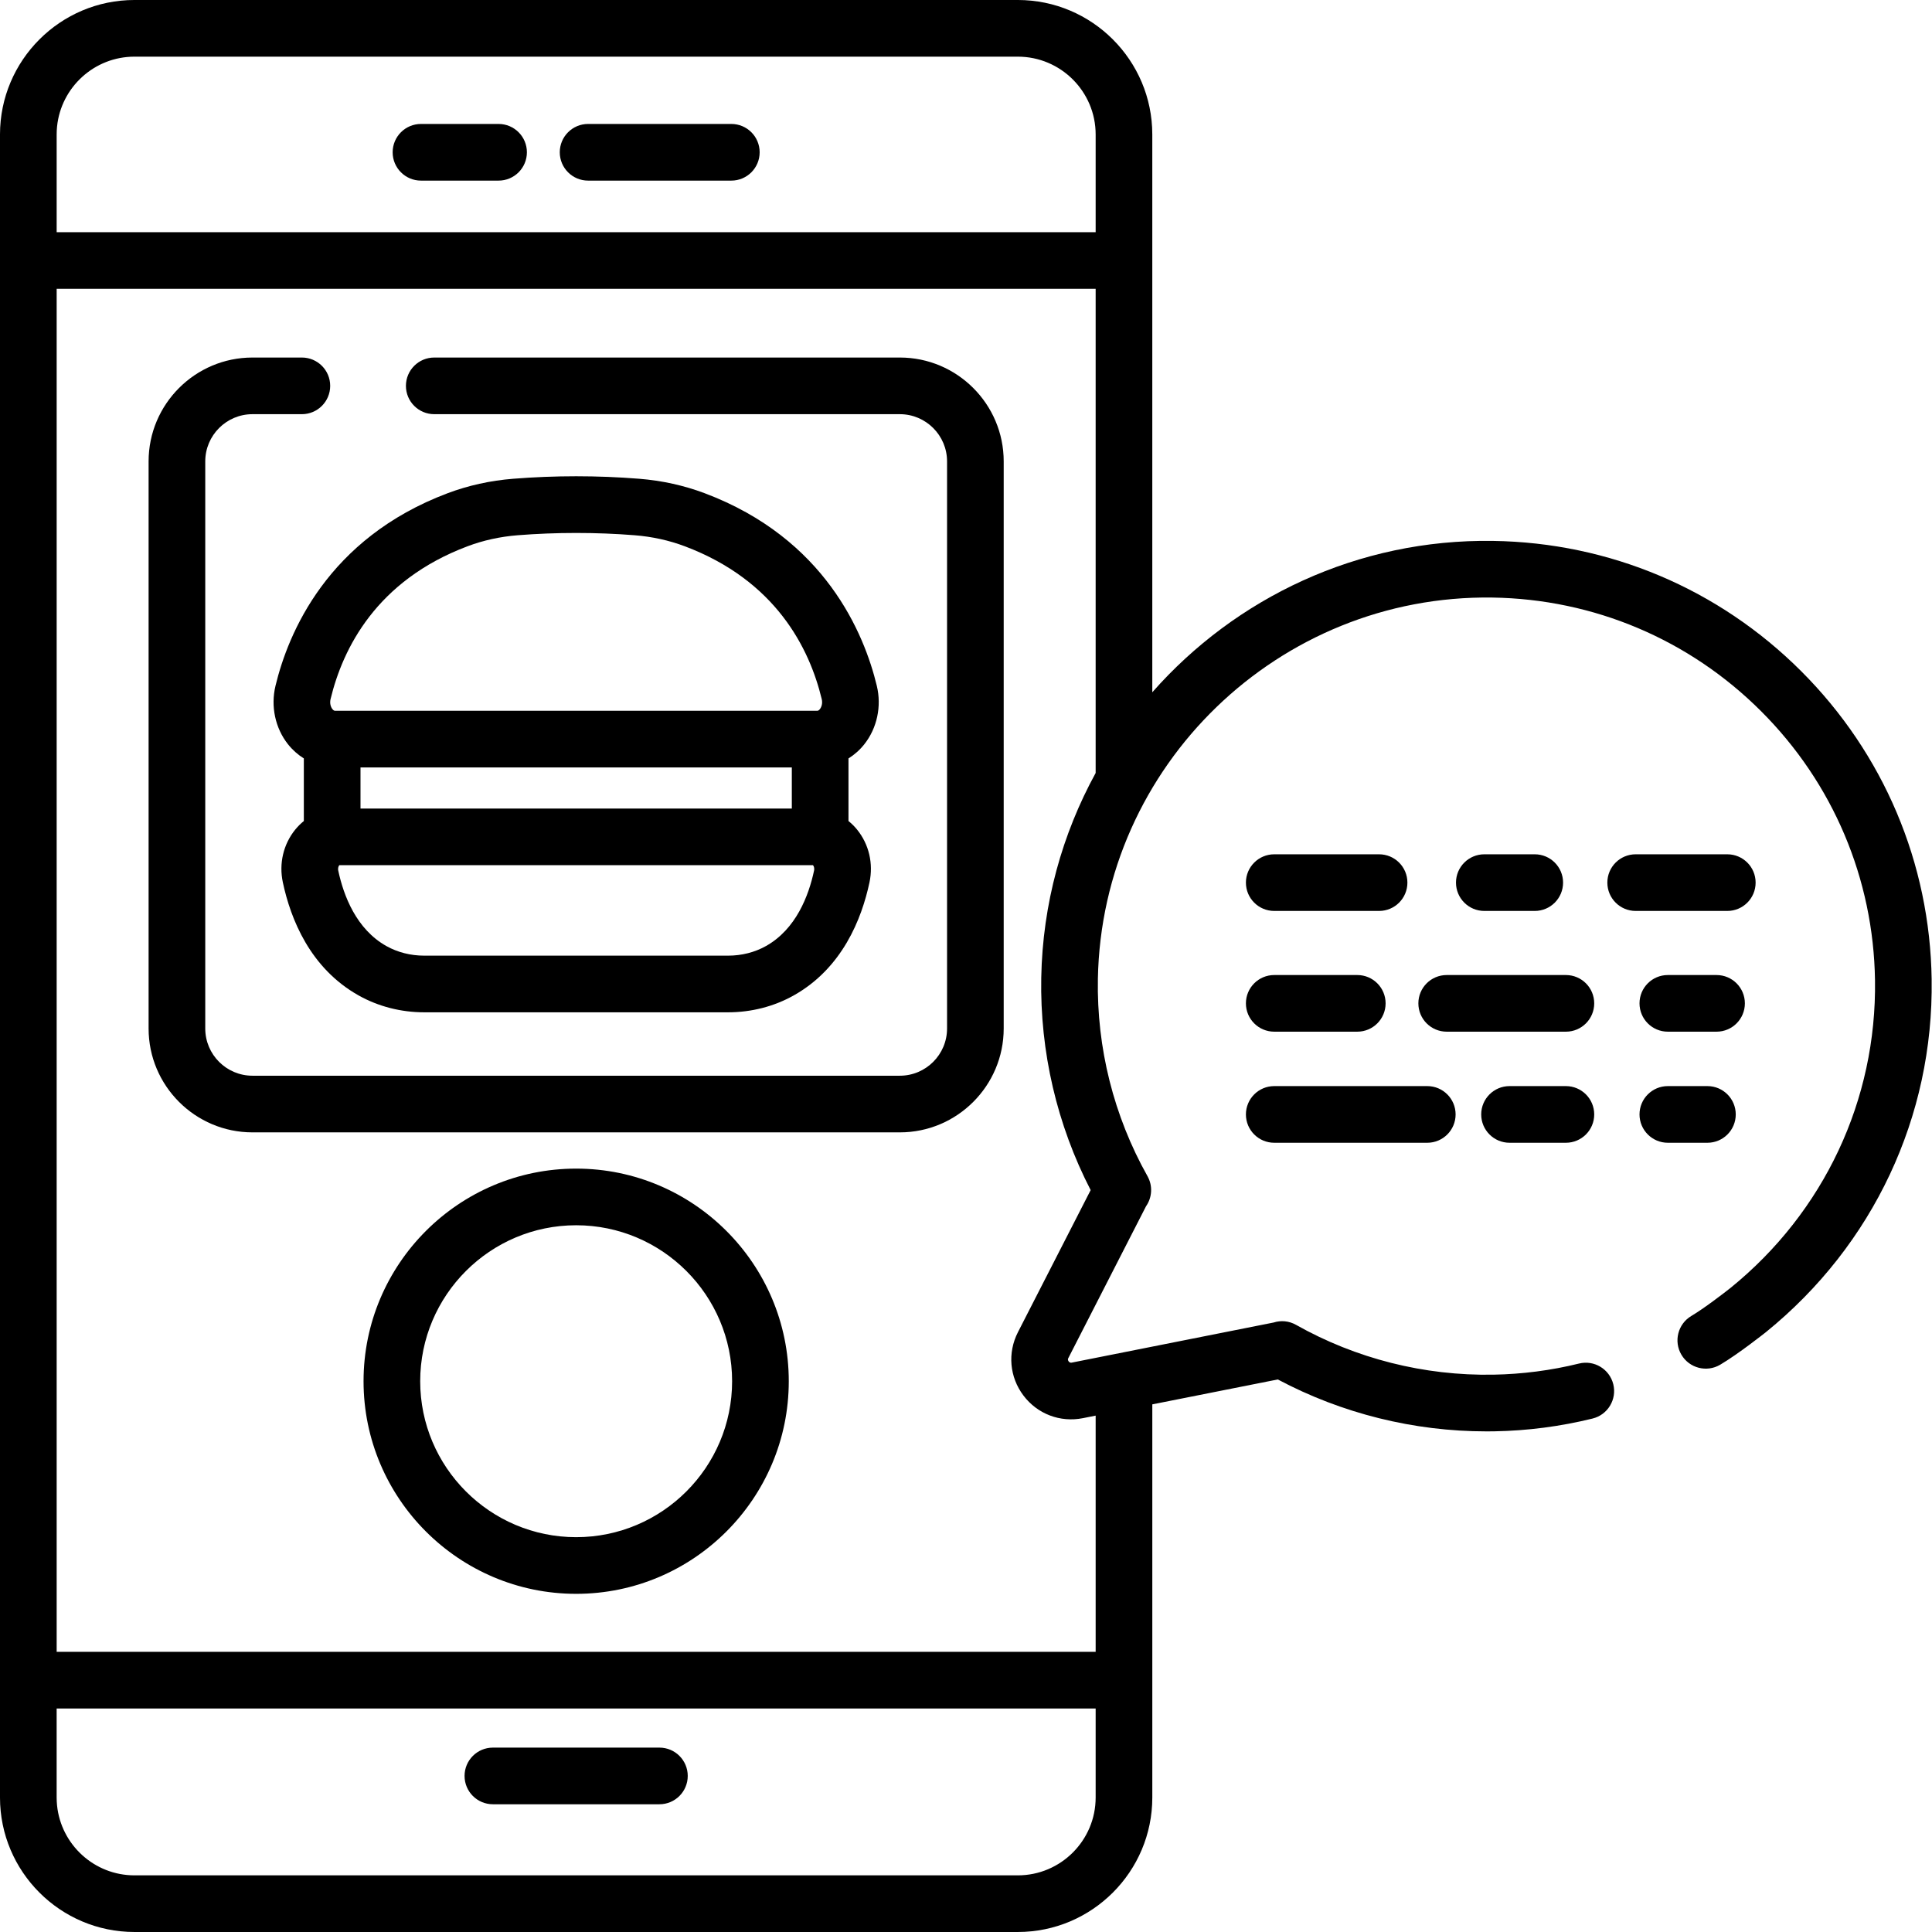
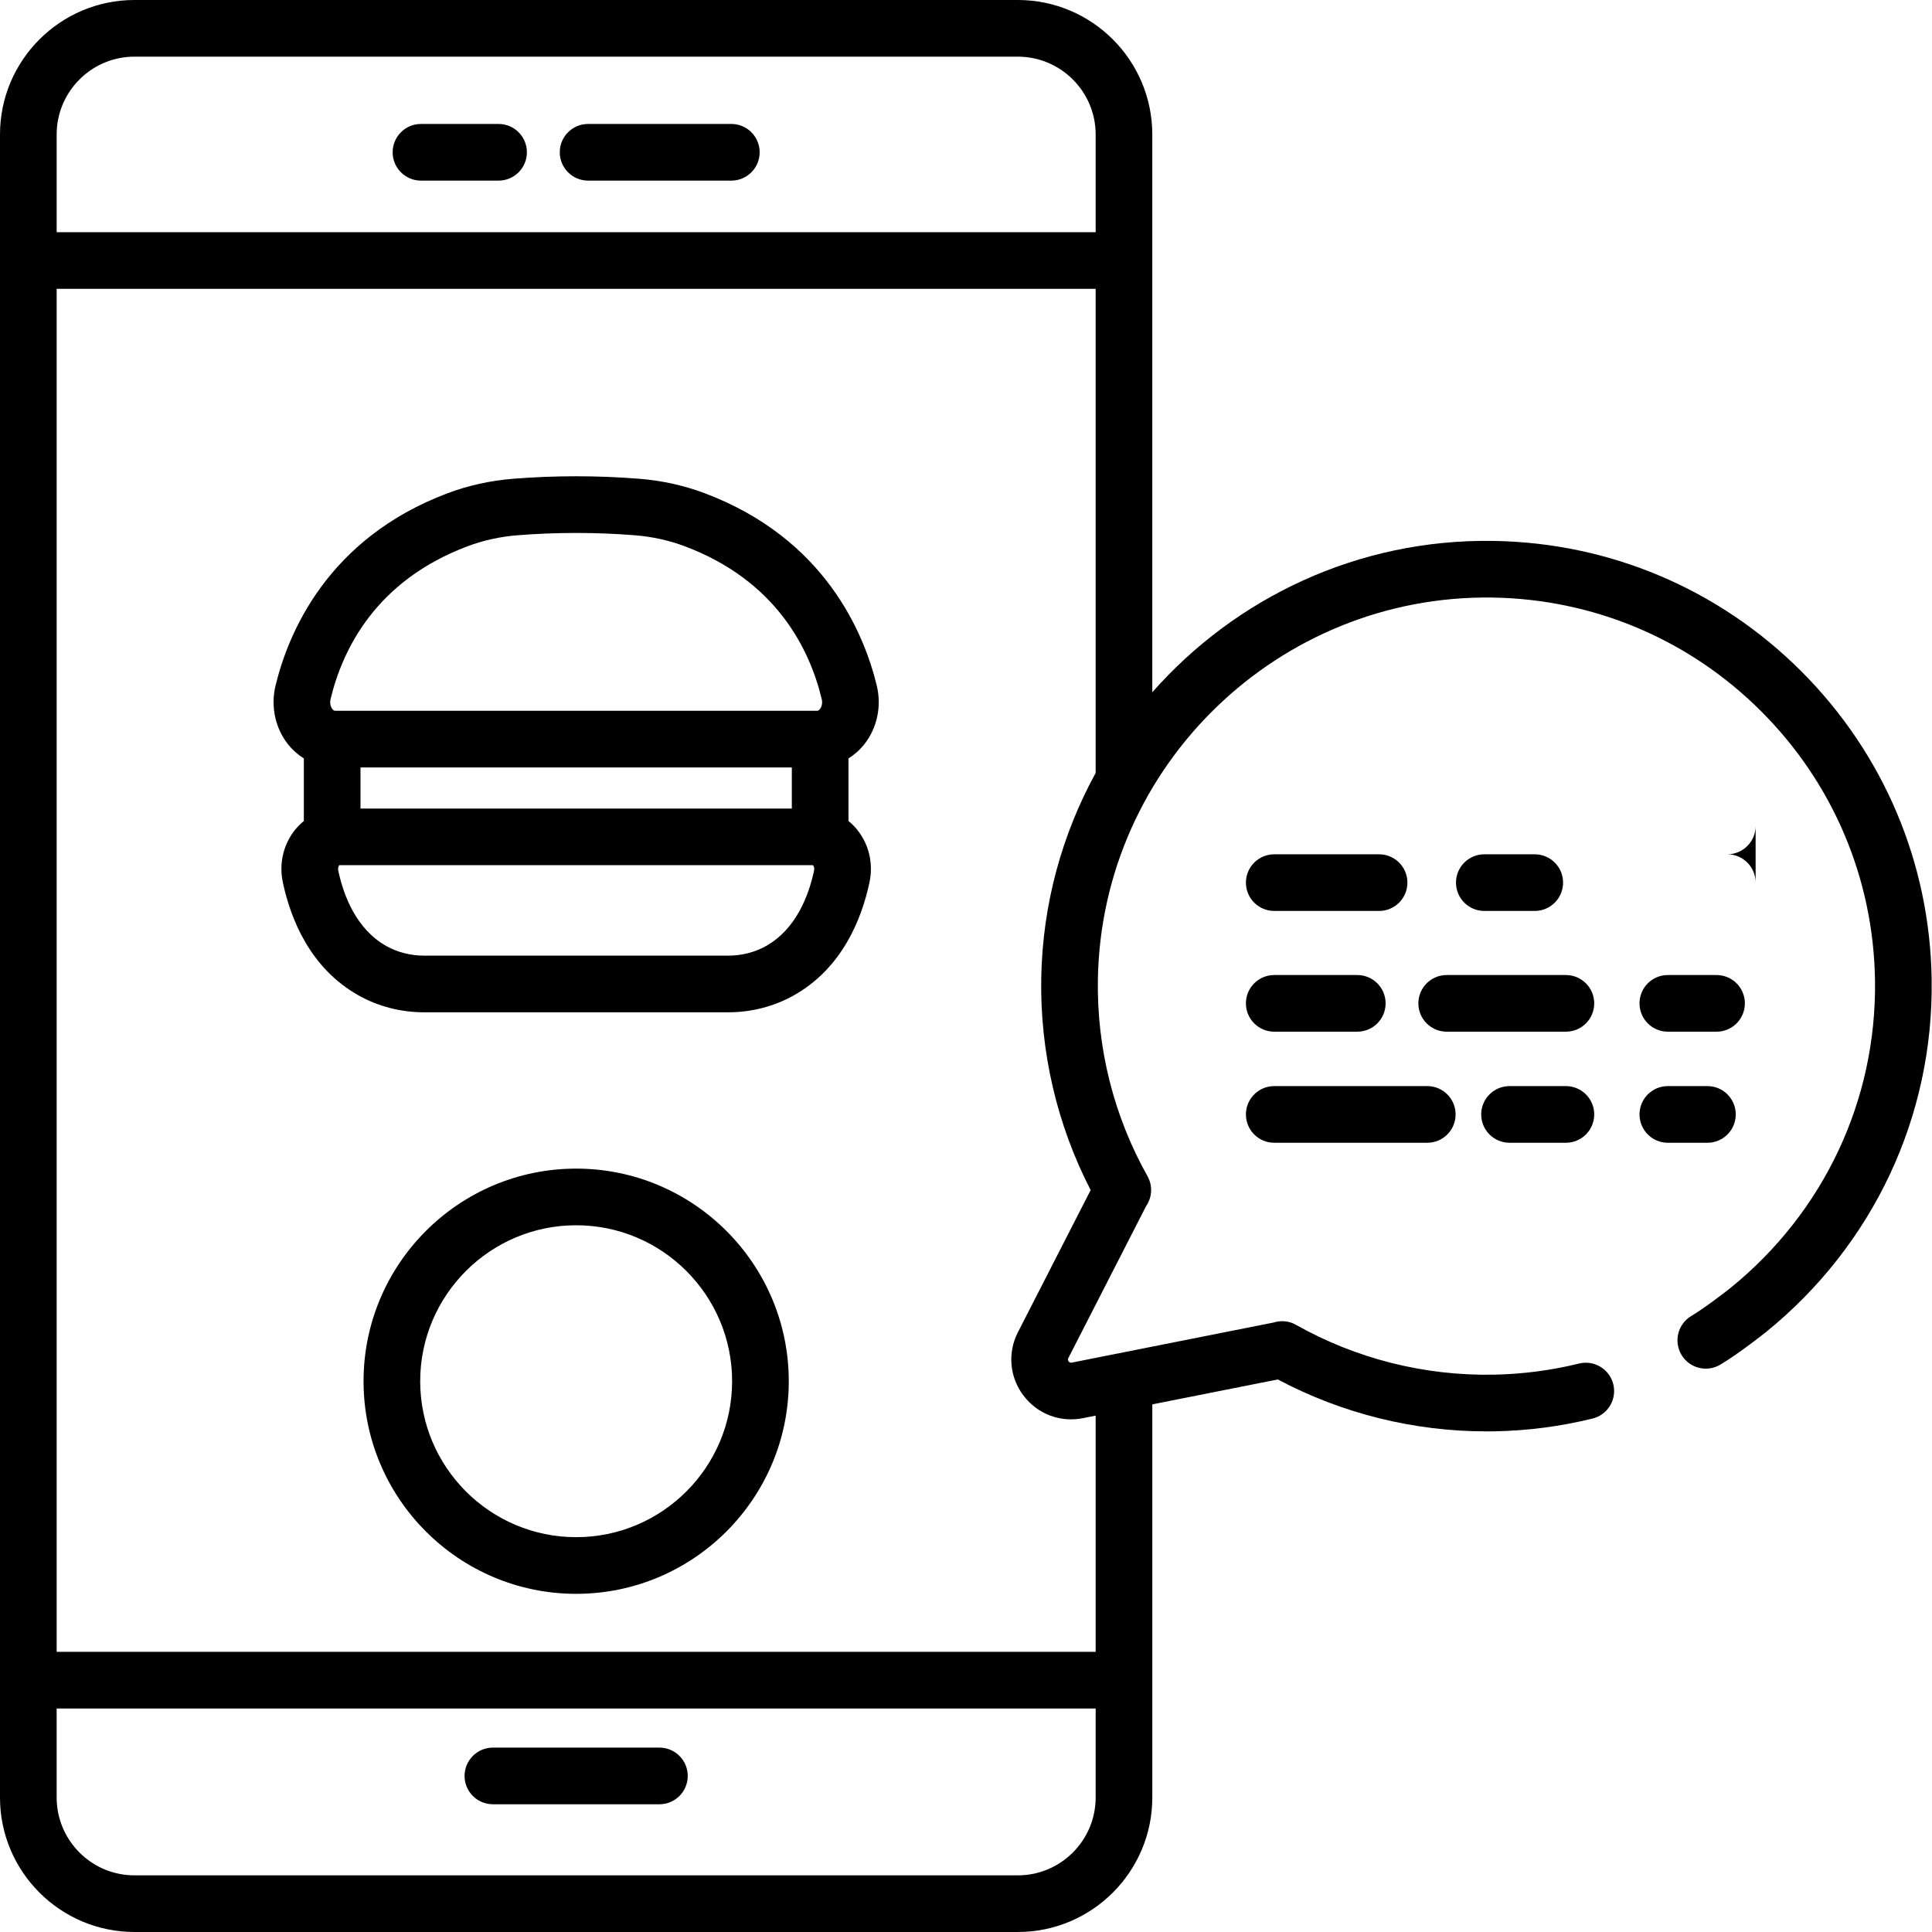
<svg xmlns="http://www.w3.org/2000/svg" height="512pt" viewBox="0 0 512 512.001" width="512pt">
  <path d="m337.688 241.41h27.785c4.145 0 7.504-3.359 7.504-7.508 0-4.145-3.359-7.504-7.504-7.504h-27.785c-4.148 0-7.508 3.359-7.508 7.504 0 4.148 3.359 7.508 7.508 7.508zm0 0" />
  <path d="m406.723 241.41c4.148 0 7.508-3.359 7.508-7.508 0-4.145-3.359-7.504-7.508-7.504h-13.363c-4.145 0-7.508 3.359-7.508 7.504 0 4.148 3.363 7.508 7.508 7.508zm0 0" />
-   <path d="m465.258 233.902c0-4.145-3.359-7.504-7.504-7.504h-24.285c-4.145 0-7.504 3.359-7.504 7.504 0 4.148 3.359 7.508 7.504 7.508h24.285c4.145 0 7.504-3.359 7.504-7.508zm0 0" />
+   <path d="m465.258 233.902c0-4.145-3.359-7.504-7.504-7.504h-24.285h24.285c4.145 0 7.504-3.359 7.504-7.508zm0 0" />
  <path d="m337.688 273.406h22.008c4.145 0 7.504-3.359 7.504-7.508 0-4.145-3.359-7.504-7.504-7.504h-22.008c-4.148 0-7.508 3.359-7.508 7.504 0 4.148 3.359 7.508 7.508 7.508zm0 0" />
  <path d="m414.98 258.395h-31.59c-4.148 0-7.508 3.359-7.508 7.504 0 4.148 3.359 7.508 7.508 7.508h31.59c4.145 0 7.504-3.359 7.504-7.508 0-4.145-3.359-7.504-7.504-7.504zm0 0" />
  <path d="m441.992 258.395c-4.145 0-7.504 3.359-7.504 7.504 0 4.148 3.359 7.508 7.504 7.508h12.91c4.148 0 7.508-3.359 7.508-7.508 0-4.145-3.359-7.504-7.508-7.504zm0 0" />
  <path d="m337.688 302.844h40.559c4.145 0 7.504-3.363 7.504-7.508 0-4.145-3.359-7.508-7.504-7.508h-40.559c-4.148 0-7.508 3.363-7.508 7.508 0 4.145 3.359 7.508 7.508 7.508zm0 0" />
  <path d="m414.98 287.828h-14.938c-4.148 0-7.508 3.363-7.508 7.508 0 4.145 3.359 7.508 7.508 7.508h14.938c4.145 0 7.504-3.363 7.504-7.508 0-4.145-3.359-7.508-7.504-7.508zm0 0" />
  <path d="m459.992 295.336c0-4.145-3.359-7.508-7.504-7.508h-10.496c-4.145 0-7.504 3.363-7.504 7.508 0 4.145 3.359 7.508 7.504 7.508h10.496c4.145 0 7.504-3.359 7.504-7.508zm0 0" />
  <path d="m130.621 478.148h44.133c4.145 0 7.504-3.359 7.504-7.508 0-4.145-3.359-7.504-7.504-7.504h-44.133c-4.148 0-7.508 3.359-7.508 7.504 0 4.148 3.359 7.508 7.508 7.508zm0 0" />
  <path d="m132.125 32.848h-20.562c-4.145 0-7.508 3.363-7.508 7.508s3.363 7.508 7.508 7.508h20.562c4.148 0 7.508-3.363 7.508-7.508s-3.363-7.508-7.508-7.508zm0 0" />
  <path d="m193.809 32.848h-37.957c-4.148 0-7.508 3.363-7.508 7.508s3.359 7.508 7.508 7.508h37.957c4.148 0 7.508-3.363 7.508-7.508s-3.359-7.508-7.508-7.508zm0 0" />
  <path d="m152.688 309.695c-31.07 0-56.344 25.273-56.344 56.344 0 31.066 25.273 56.344 56.344 56.344 31.066 0 56.344-25.277 56.344-56.344 0-31.07-25.277-56.344-56.344-56.344zm0 97.672c-22.793 0-41.332-18.539-41.332-41.328 0-22.789 18.539-41.332 41.332-41.332 22.789 0 41.328 18.539 41.328 41.332 0 22.789-18.539 41.328-41.328 41.328zm0 0" />
  <path d="m511.91 259.57c-.453-30.844-12.723-59.852-34.555-81.68-21.828-21.828-50.836-34.094-81.68-34.543-35.836-.539-68.258 15.09-90.305 40.113v-147.824c0-19.648-15.984-35.637-35.637-35.637h-234.098c-19.648 0-35.637 15.988-35.637 35.637v440.727c0 19.652 15.988 35.637 35.637 35.637h234.102c19.648 0 35.637-15.984 35.637-35.637v-104.191l33.254-6.602c16.996 9.027 36.02 13.762 55.328 13.762.688 0 1.383-.004 2.07-.016 8.785-.156 17.543-1.293 26.023-3.387 4.023-.988 6.484-5.059 5.492-9.082-.996-4.027-5.062-6.488-9.086-5.492-7.395 1.824-15.027 2.812-22.691 2.949-18.344.328-36.422-4.25-52.324-13.215-1.867-1.055-4.008-1.219-5.926-.605l-53.473 10.621c-.172.035-.52.102-.84-.32-.316-.422-.156-.742-.074-.895l20.586-40.223c1.609-2.309 1.828-5.402.383-7.969-8.934-15.902-13.48-33.98-13.145-52.293 1.035-56.543 47.957-101.844 104.504-101.047 26.918.395 52.234 11.102 71.285 30.152 19.051 19.047 29.758 44.363 30.156 71.281.465 31.695-13.512 61.422-38.285 81.516-1.781 1.414-7.117 5.504-10.379 7.43-3.566 2.109-4.75 6.715-2.641 10.285 2.109 3.57 6.715 4.75 10.281 2.641 4.816-2.848 11.777-8.363 12.133-8.645 28.434-23.062 44.434-57.125 43.902-93.449zm-221.551 216.793c0 11.371-9.25 20.625-20.625 20.625h-234.098c-10.66 0-19.457-8.133-20.516-18.52-.07-.691-.109-1.395-.109-2.105v-23.594h275.348zm0-271.512c-8.863 16.172-14.059 34.633-14.418 54.281-.355 19.582 4.16 38.941 13.094 56.258l-19.273 37.656c-2.793 5.461-2.234 11.891 1.461 16.785 3.695 4.895 9.727 7.191 15.746 6l3.391-.676v62.602h-275.344v-361.215h275.344zm0-143.32h-275.344v-25.895c0-.711.035-1.414.105-2.105 1.059-10.387 9.855-18.516 20.516-18.516h234.098c11.371 0 20.625 9.25 20.625 20.621zm0 0" />
-   <path d="m66.906 300.09h171.562c15.176 0 27.523-12.348 27.523-27.527v-150.289c0-15.176-12.348-27.523-27.523-27.523h-123.387c-4.145 0-7.508 3.359-7.508 7.508 0 4.145 3.363 7.504 7.508 7.504h123.387c6.898 0 12.512 5.613 12.512 12.512v150.289c0 6.902-5.613 12.512-12.512 12.512h-171.562c-6.902 0-12.512-5.609-12.512-12.512v-150.289c0-6.898 5.609-12.512 12.512-12.512h13.09c4.148 0 7.508-3.359 7.508-7.504 0-4.148-3.359-7.508-7.508-7.508h-13.09c-15.18 0-27.527 12.348-27.527 27.523v150.289c0 15.18 12.348 27.527 27.527 27.527zm0 0" />
  <path d="m229.078 197.203c3.363-4.266 4.59-10.043 3.289-15.445-3.352-13.91-13.73-39.043-45.617-51.047-5.48-2.062-11.328-3.355-17.387-3.836-11.066-.879-22.285-.879-33.352 0-6.059.48-11.91 1.773-17.391 3.836-31.883 12.004-42.266 37.133-45.613 51.047-1.305 5.402-.074 11.18 3.285 15.445 1.211 1.531 2.645 2.801 4.227 3.789v16.59c-.828.672-1.598 1.434-2.289 2.285-3.145 3.887-4.34 8.98-3.273 13.977 2.059 9.688 7.219 22.746 20.09 29.965 5.207 2.922 11.211 4.465 17.371 4.465h80.543c6.156 0 12.16-1.543 17.367-4.465 12.871-7.219 18.031-20.277 20.094-29.965 1.062-4.996-.133-10.094-3.277-13.977-.688-.855-1.461-1.613-2.289-2.285v-16.59c1.582-.988 3.016-2.258 4.223-3.789zm-13.344 33.516c-1.418 6.652-4.777 15.523-12.754 19.996-2.965 1.664-6.434 2.543-10.023 2.543h-80.543c-3.59 0-7.055-.879-10.023-2.543-7.973-4.473-11.336-13.344-12.75-19.996-.156-.727.113-1.25.281-1.434h125.527c.172.184.438.707.285 1.434zm-120.199-16.449v-10.895h114.305v10.895zm121.75-26.355c-.16.203-.41.449-.676.449h-127.844c-.266 0-.516-.246-.676-.449-.418-.531-.762-1.5-.488-2.641 3.242-13.469 12.176-31.426 36.312-40.512 4.16-1.566 8.629-2.547 13.285-2.918 5.066-.402 10.277-.605 15.488-.605s10.422.199 15.484.605c4.656.367 9.125 1.352 13.289 2.918 24.137 9.086 33.066 27.043 36.309 40.512.277 1.141-.07 2.109-.484 2.641zm0 0" />
</svg>